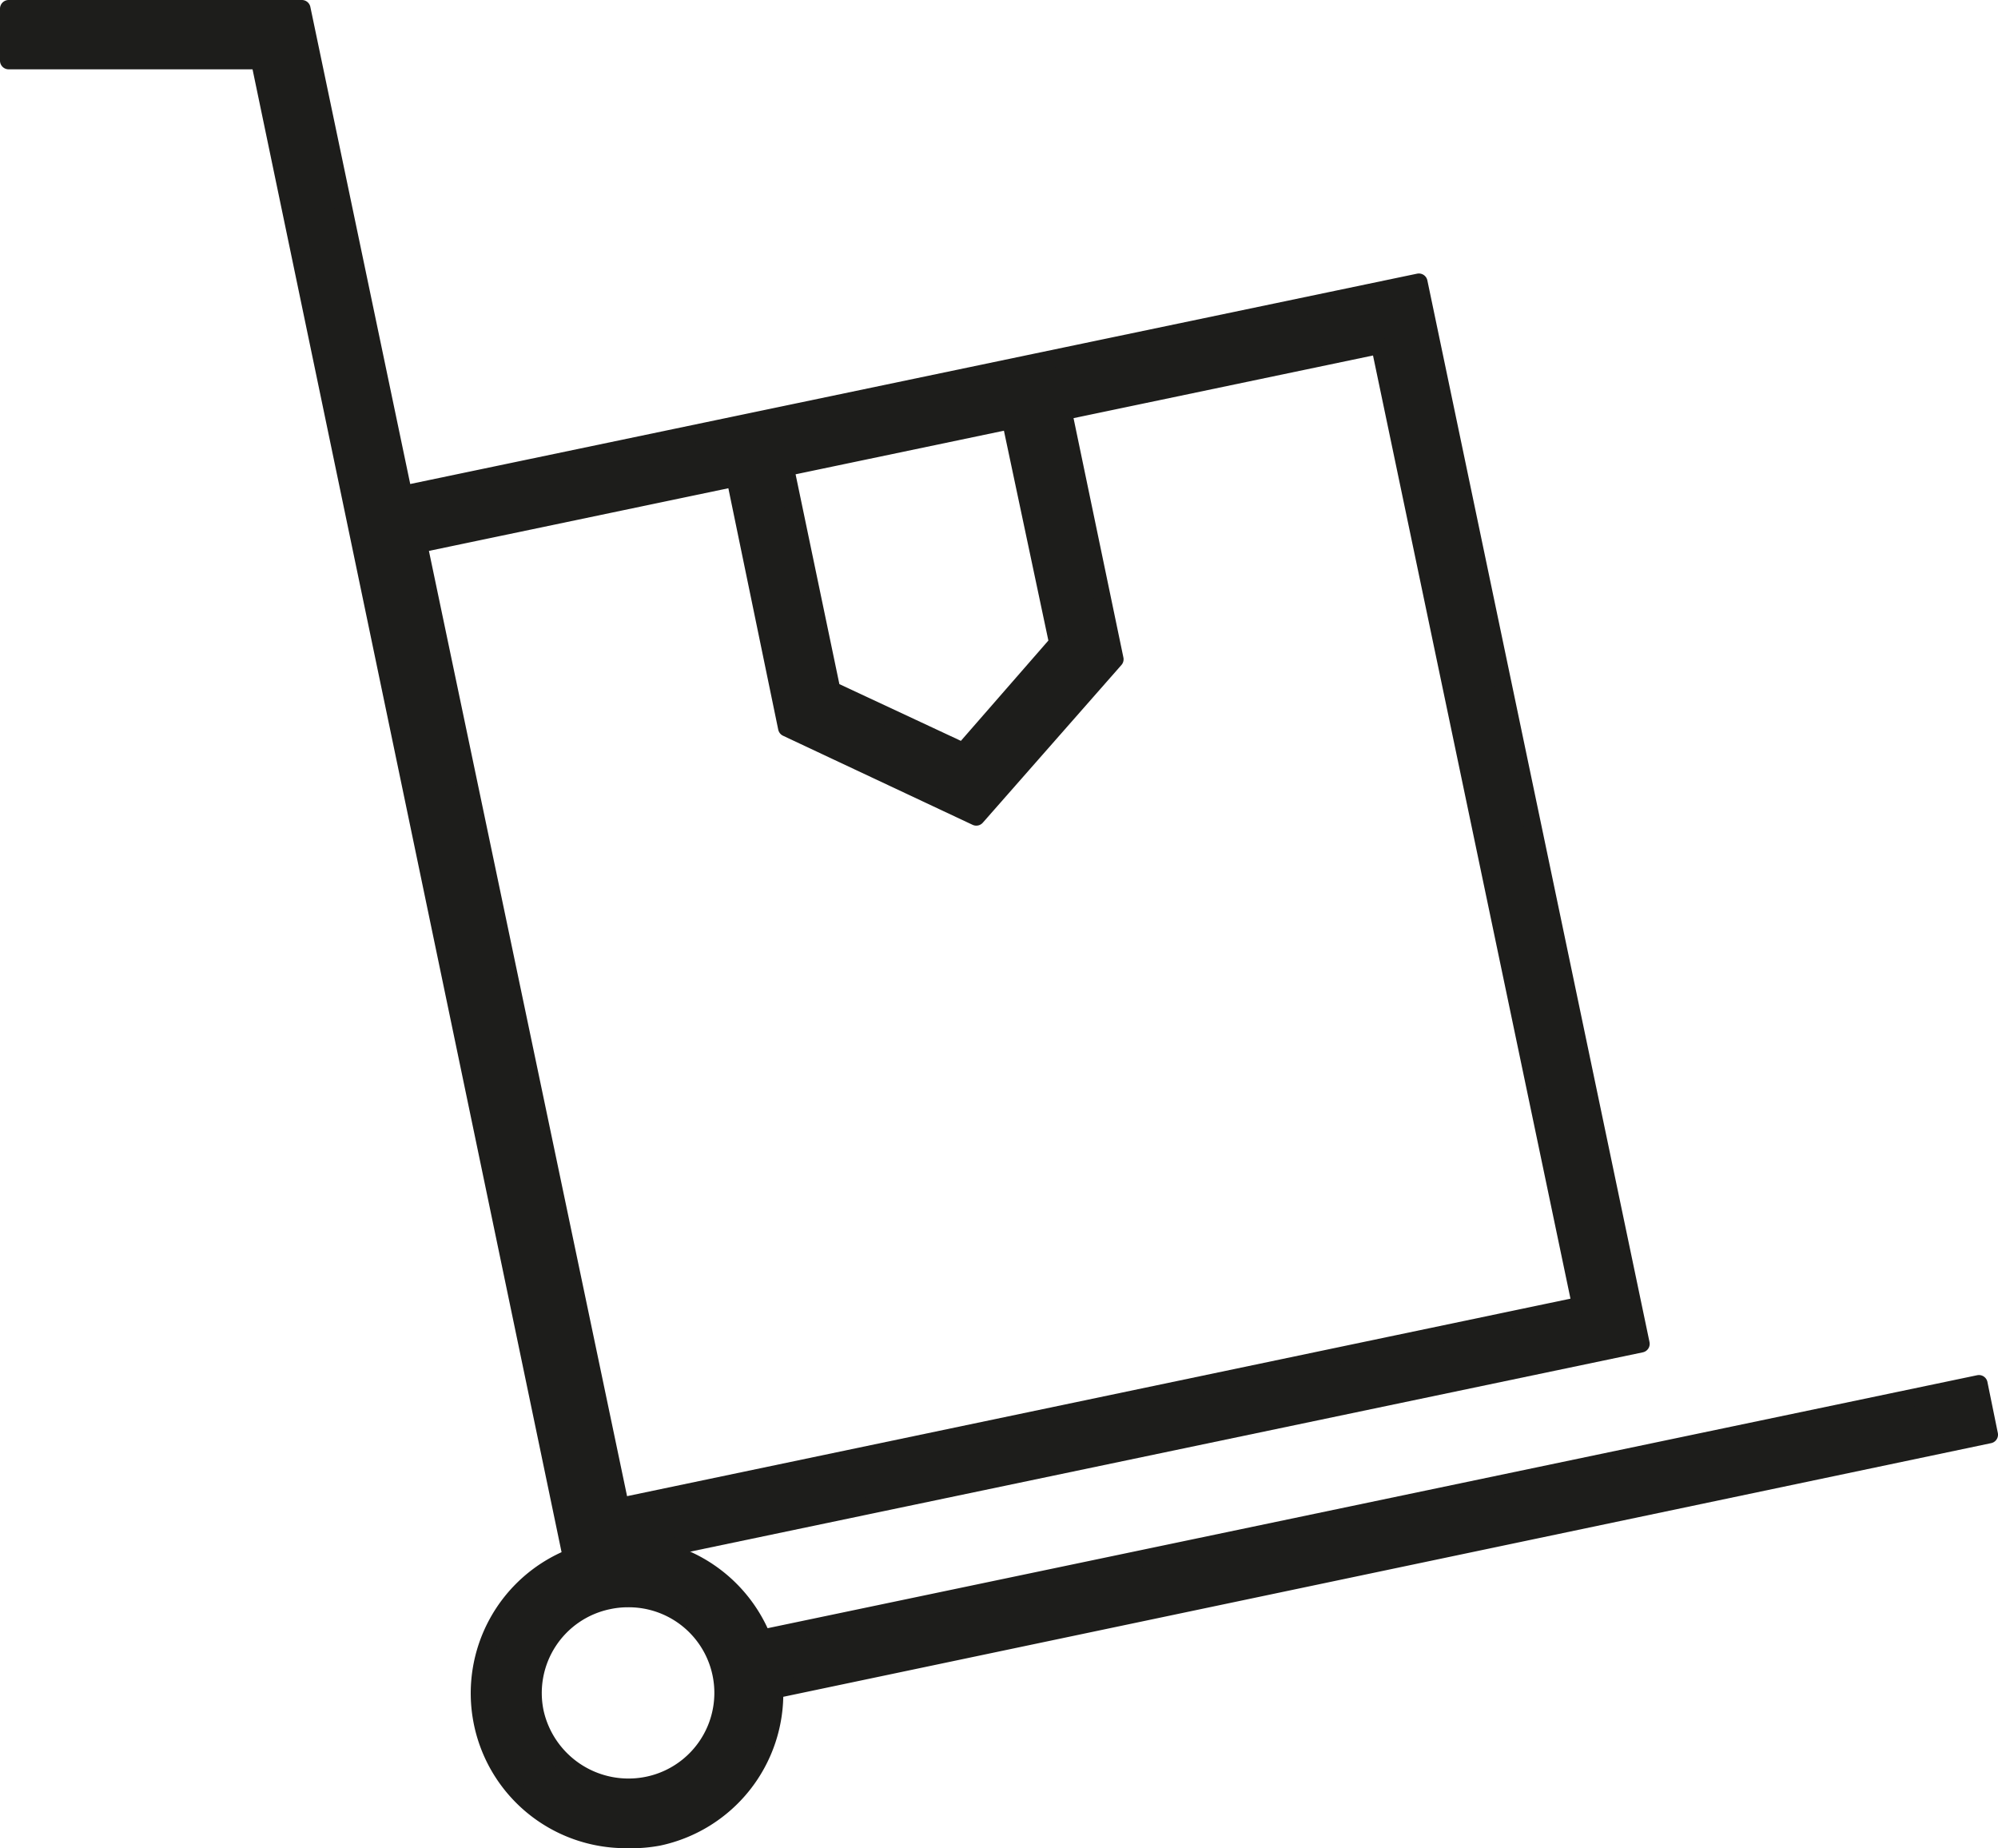
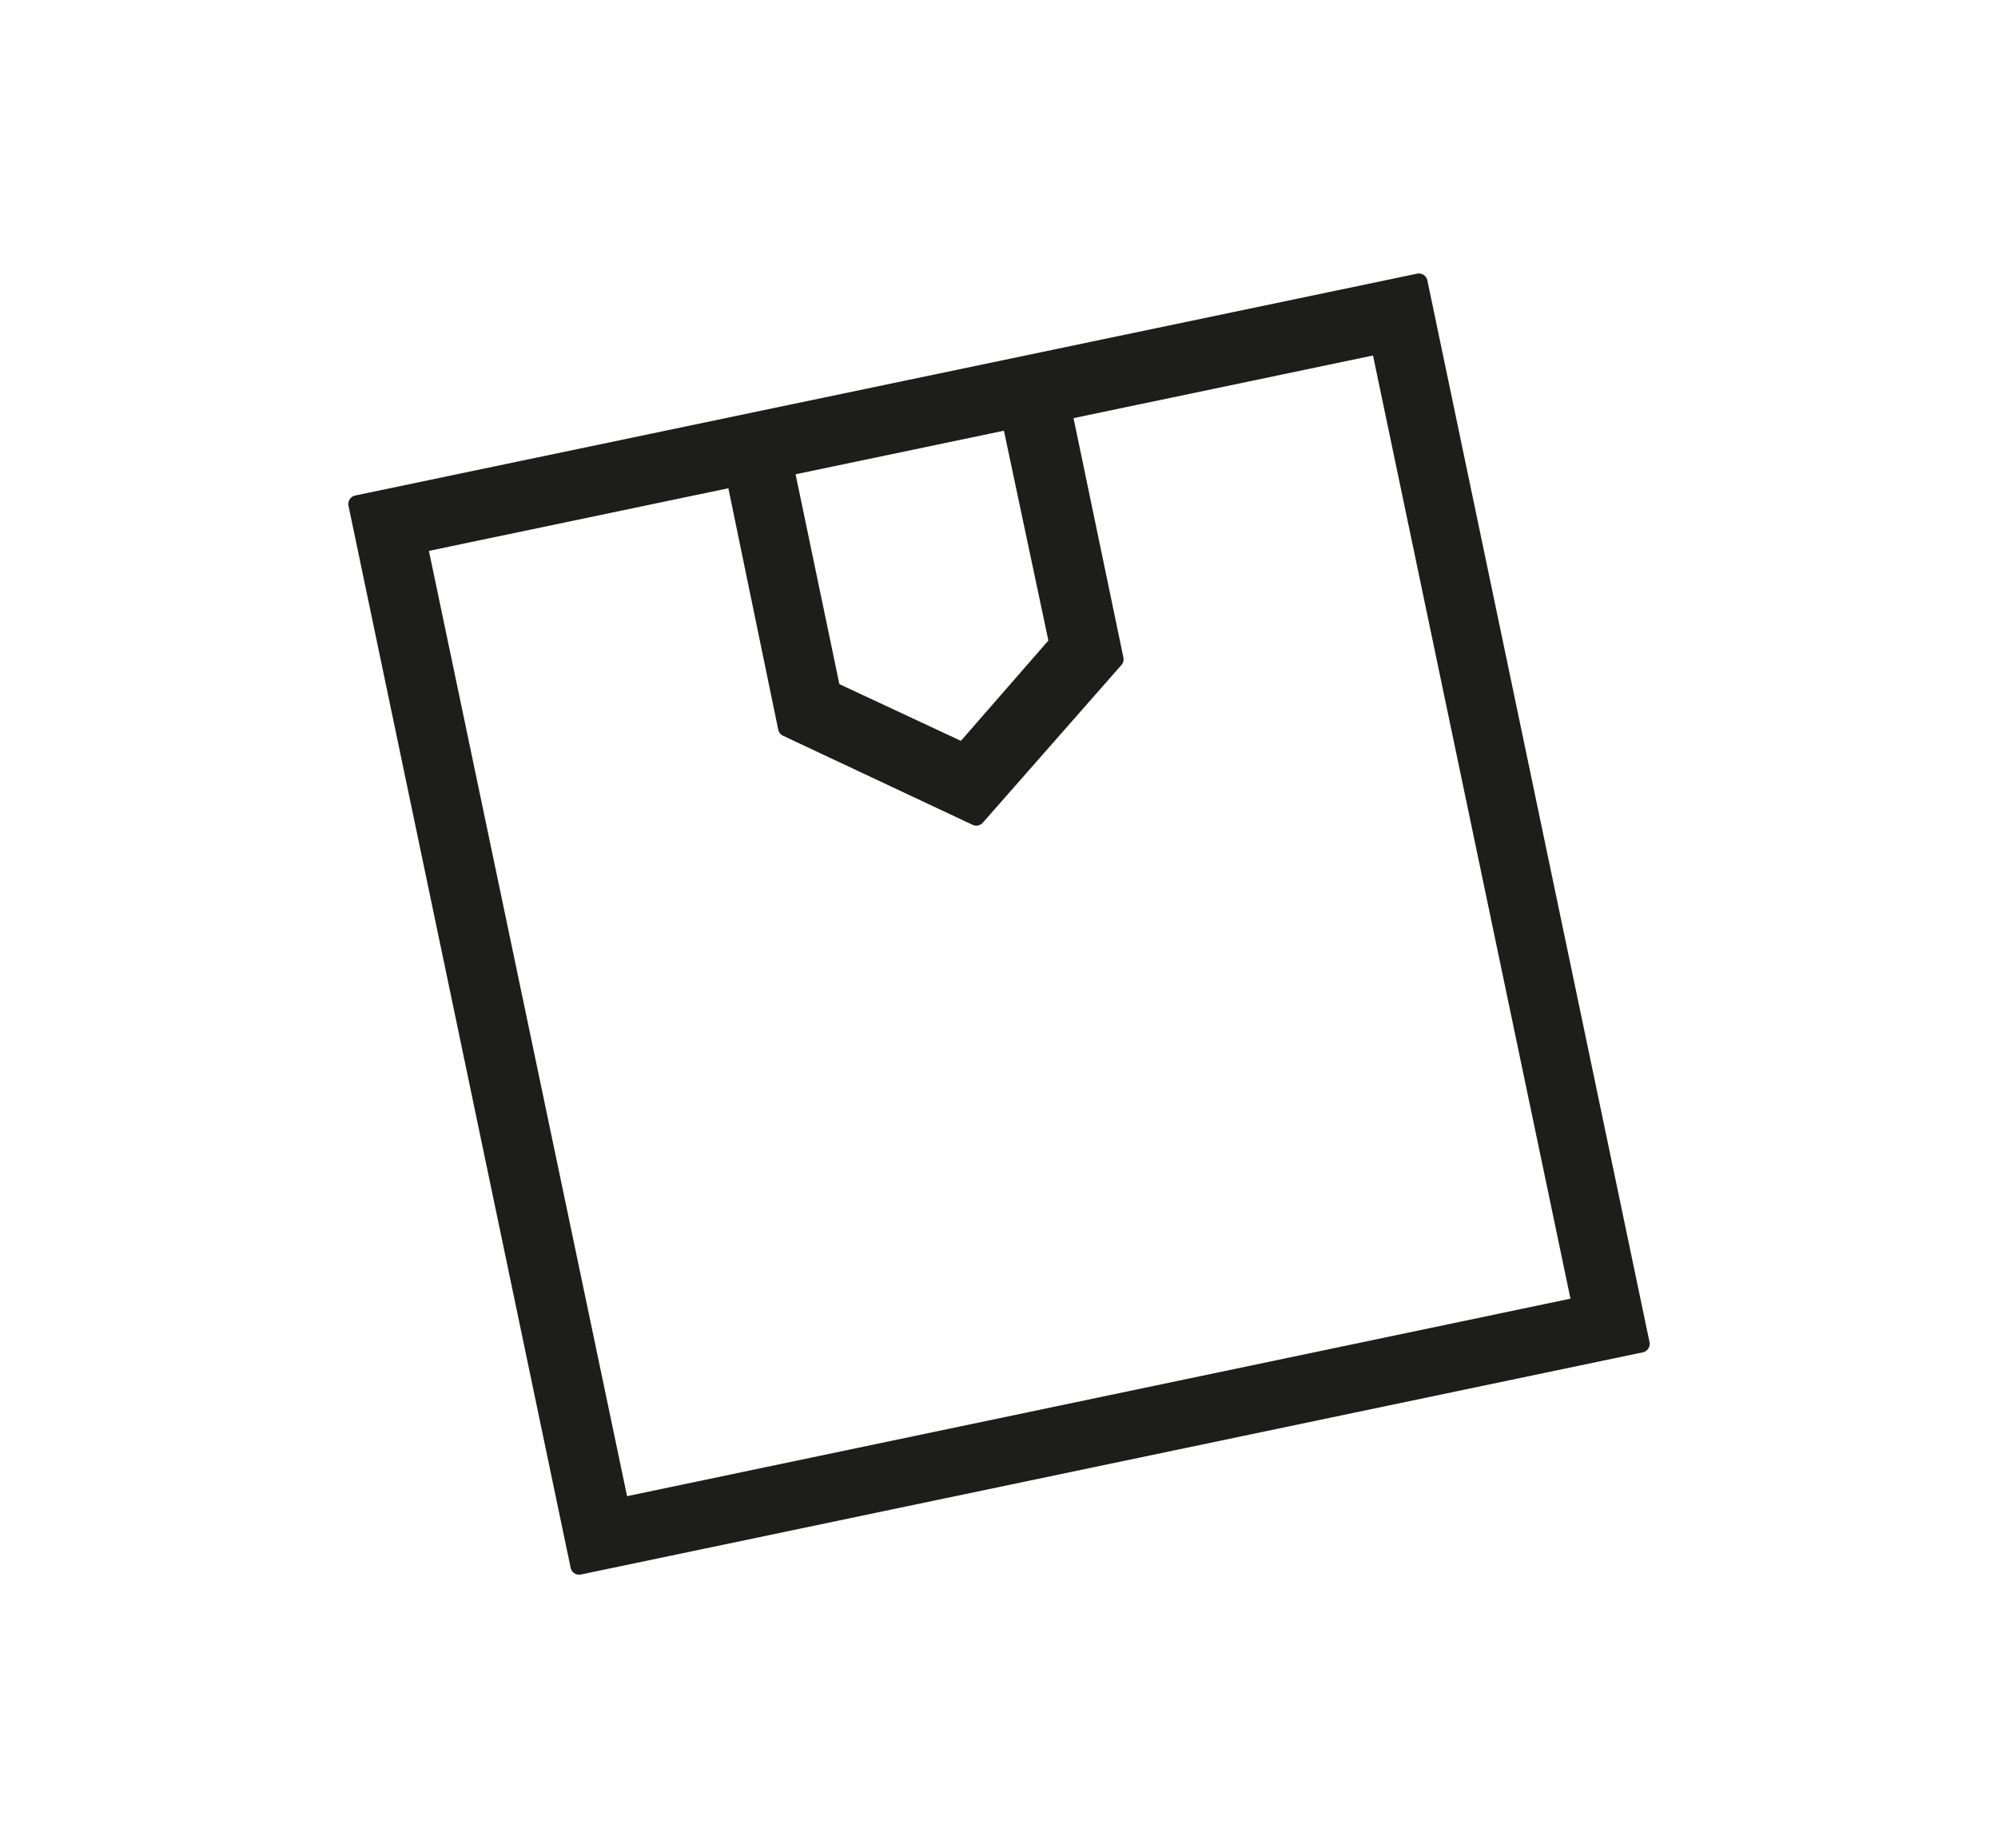
<svg xmlns="http://www.w3.org/2000/svg" viewBox="0 0 57.65 53.32">
  <g data-name="Layer 2">
    <g data-name="Layer 1" fill="#1d1d1b" stroke="#1d1d1b" stroke-linecap="round" stroke-linejoin="round" stroke-width=".5">
      <path d="M47.35 38.77L40.94 8.14l-30.64 6.4 6.41 30.64zM30.52 18.55l-2.73 3.13L24 19.91l-1.34-6.42 6.5-1.36zm-9.31-4.76L22.7 21l5.47 2.57 4-4.55-1.49-7.15 9.13-1.91 5.8 27.7-27.71 5.8-5.82-27.76z" />
-       <path d="M57.1 39.92L22 47.26a4.24 4.24 0 0 0-3.91-2.64H18L8.71.25H.25v1.5h7.24l9 43.18a4.22 4.22 0 0 0 1.58 8.14A4.28 4.28 0 0 0 19 53a4.23 4.23 0 0 0 3.35-4.25l35.05-7.36zM18.66 51.51a2.76 2.76 0 0 1-3.22-2.11 2.72 2.72 0 0 1 2.11-3.22 2.67 2.67 0 0 1 .56-.06 2.72 2.72 0 0 1 .55 5.39z" />
    </g>
  </g>
</svg>